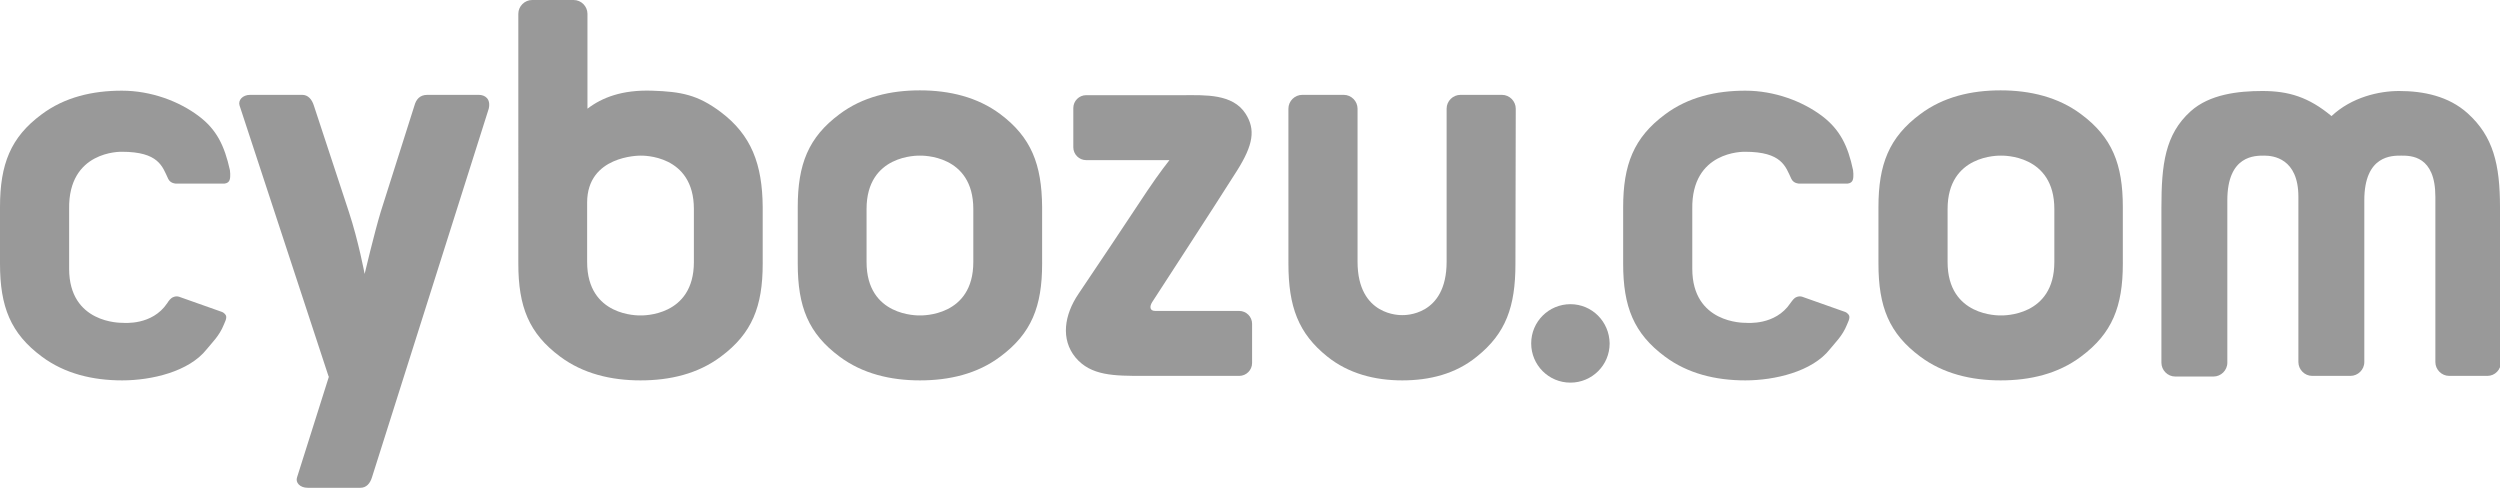
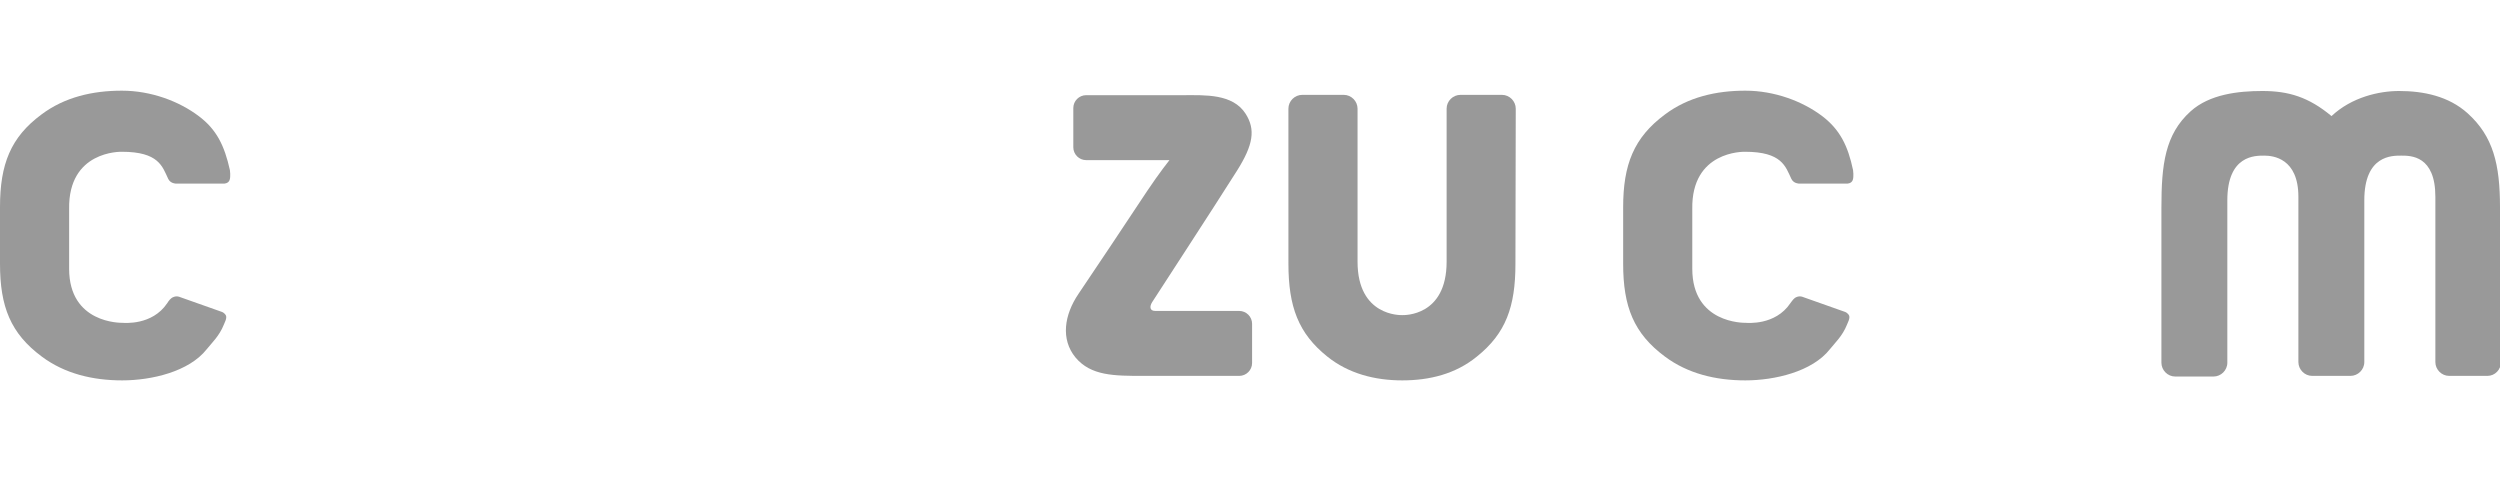
<svg xmlns="http://www.w3.org/2000/svg" version="1.1" id="Layer_1" x="0px" y="0px" viewBox="0 0 777.5 151.7" style="enable-background:new 0 0 777.5 151.7;" xml:space="preserve">
  <style type="text/css">
	.st0{fill:#999999;}
</style>
  <path class="st0" d="M471.4,33.8c0-2.3-1.9-4.3-4.3-4.3h-12.9c-2.3,0-4.3,1.9-4.3,4.3v47.6c0,17-13.2,16.6-13.8,16.6  c-0.5,0-13.9,0.4-13.9-16.6l0-47.6c0-2.3-1.9-4.3-4.3-4.3h-12.9c-2.3,0-4.3,1.9-4.3,4.3V82c0,13.4,3.1,21.7,12.1,28.9  c6.6,5.3,14.8,7.4,23.3,7.4c8.5,0,16.6-2,23.2-7.4c9-7.2,12-15.5,12-28.8L471.4,33.8z" />
-   <path class="st0" d="M311.1,35.5c-7.1-5.3-15.8-7.4-25-7.4c-9.1,0-17.8,2-25,7.4c-9.7,7.2-13,15.6-13,28.9V82  c0,13.4,3.3,21.7,13,28.9c7.1,5.3,15.8,7.4,25,7.4c9.1,0,17.8-2,25-7.4c9.7-7.2,13-15.6,13-28.9V64.4  C324,51.1,320.7,42.7,311.1,35.5z M302.7,81.5c0,17-16,16.6-16.6,16.6c-0.6,0-16.6,0.4-16.6-16.6V65c0-17,16-16.6,16.6-16.6  c0.6,0,16.6-0.4,16.6,16.6V81.5z" />
-   <path class="st0" d="M647.2,35.5c-7.1-5.3-15.8-7.4-25-7.4c-9.1,0-17.8,2-25,7.4c-9.7,7.2-13,15.6-13,28.9V82  c0,13.4,3.3,21.7,13,28.9c7.1,5.3,15.8,7.4,25,7.4c9.1,0,17.8-2,25-7.4c9.7-7.2,13-15.6,13-28.9V64.4  C660.2,51.1,656.9,42.7,647.2,35.5z M638.9,81.5c0,17-16,16.6-16.6,16.6c-0.6,0-16.6,0.4-16.6-16.6V65c0-17,16-16.6,16.6-16.6  c0.6,0,16.6-0.4,16.6,16.6V81.5z" />
-   <path class="st0" d="M224.1,34.8c-7.1-5.3-12.2-6.3-21.3-6.6c-9.3-0.3-15.5,2.1-20.1,5.6V4.3c0-2.3-1.9-4.3-4.3-4.3h-12.9  c-2.3,0-4.3,1.9-4.3,4.3V82c0,13.4,3.3,21.7,13,28.9c7.1,5.3,15.8,7.4,25,7.4c9.1,0,17.8-2,25-7.4c9.7-7.2,13-15.6,13-28.9V64.4  C237.1,51.1,233.7,42,224.1,34.8z M215.8,81.5c0,17-16,16.6-16.6,16.6c-0.6,0-16.6,0.4-16.6-16.6V63c0-14.6,16.1-14.6,16.6-14.6  c0.6,0,16.6-0.4,16.6,16.6V81.5z" />
  <path class="st0" d="M777.5,64.5c0-13.4-2.1-22.1-10.1-29.3c-5.9-5.3-13.7-6.9-21.3-6.9c-6.2,0-14.7,1.9-21,7.8  c-7.1-5.9-13.3-7.8-21.5-7.8c-7.5,0-16.4,1-22.3,6.3c-8,7.2-9.1,16.6-9.1,30v48.2c0,2.3,1.9,4.3,4.3,4.3h11.9c2.3,0,4.3-1.9,4.3-4.3  V62.3c0-14.1,8.7-13.9,11.5-13.9c2.7,0,10.6,0.8,10.6,12.8v51.4c0,2.3,1.9,4.3,4.3,4.3h11.9c2.3,0,4.3-1.9,4.3-4.3V62.3  c0-14.1,8.7-13.9,11.5-13.9c3,0,10.6,0,10.6,12.8v51.4c0,2.3,1.9,4.3,4.3,4.3h11.9c2.3,0,4.2-1.9,4.2-4.3V64.5z" />
  <path class="st0" d="M61.8,36.1c-6.1-4.6-14.8-7.9-23.9-7.9c-9.1,0-17.8,2-25,7.4C3.3,42.7,0,51.1,0,64.4V82  c0,13.4,3.3,21.7,13,28.9c7.1,5.3,15.8,7.4,25,7.4c9.1,0,20.8-2.7,26.3-9.7c1.6-2,3.9-4.1,5.3-7.6c0.2-0.6,1-1.9,0.7-2.8  c-0.4-0.9-1.3-1.2-1.3-1.2l-13-4.6c0,0-1-0.5-2.1,0c-0.8,0.3-1.4,1.1-1.9,1.9c-4.7,7-13.4,6.1-13.9,6.1c-0.6,0-16.6,0.2-16.6-16.8  V65c-0.3-18.1,15.9-17.8,16.4-17.8c11.5,0,12.6,4.6,14.4,8.4c0.7,1.5,2.4,1.5,2.4,1.5h15c0,0,1.3,0,1.7-1.1c0.4-1.1,0.1-3.1,0.1-3.1  C69.8,45.3,67.4,40.3,61.8,36.1z" />
  <path class="st0" d="M566.7,36.1c-6.1-4.6-14.8-7.9-23.9-7.9c-9.1,0-17.8,2-25,7.4c-9.7,7.2-13,15.6-13,28.9V82  c0,13.4,3.3,21.7,13,28.9c7.1,5.3,15.8,7.4,25,7.4c9.1,0,20.8-2.7,26.3-9.7c1.6-2,3.9-4.1,5.3-7.6c0.2-0.6,1-1.9,0.7-2.8  c-0.4-0.9-1.3-1.2-1.3-1.2l-13-4.6c0,0-1-0.5-2.1,0c-0.8,0.3-1.3,1.1-1.9,1.9c-4.7,7-13.4,6.1-13.9,6.1c-0.6,0-16.6,0.2-16.6-16.8  V65c-0.3-18.1,15.9-17.8,16.4-17.8c11.5,0,12.6,4.6,14.4,8.4c0.7,1.5,2.4,1.5,2.4,1.5h15c0,0,1.3,0,1.7-1.1c0.4-1.1,0.1-3.1,0.1-3.1  C574.7,45.3,572.2,40.3,566.7,36.1z" />
  <path class="st0" d="M385.4,96.7c0,0-23.7,0-26.1,0c-1.8,0-1.8-1.4-1-2.7c0.8-1.3,18.7-28.7,26.4-40.9c5.1-8.1,5.8-12.8,2.7-17.7  c-4-6.3-12.7-5.8-19.2-5.8c-4.9,0-30.4,0-30.4,0c-2.2,0-4,1.8-4,4v12.2c0,2.2,1.8,4,4,4h25.9c0,0-3.2,4-7,9.7  c-6.5,9.8-16.2,24.4-21.3,31.9c-4.4,6.5-5.6,14.1-0.9,19.8c4.8,5.7,12,5.7,21.1,5.7h29.8c2.2,0,4-1.8,4-4v-12.2  C389.4,98.5,387.6,96.7,385.4,96.7z" />
-   <path class="st0" d="M488.4,94.6c-6.7,0-12.2,5.4-12.2,12.2c0,6.7,5.4,12.2,12.2,12.2c6.7,0,12.2-5.4,12.2-12.2  C500.5,100,495.1,94.6,488.4,94.6z" />
-   <path class="st0" d="M148.9,29.5h-16c-2.4,0-3.5,1.5-4,3.3c0,0-8.4,26.5-10.5,33.1c-2,6.6-5,19.3-5,19.3s-1.9-10.2-4.9-19.3  c-3-9.1-10.9-33.1-10.9-33.1c-0.6-1.9-1.8-3.3-3.6-3.3H77.8c-2.4,0-3.8,1.7-3.3,3.3l27.7,84.3h0.1l-9.9,31.3  c-0.6,1.6,0.8,3.3,3.3,3.3h16.4c1.8,0,3-1.3,3.6-3.3l36.3-114.6C152.7,30.7,150.8,29.5,148.9,29.5z" />
</svg>